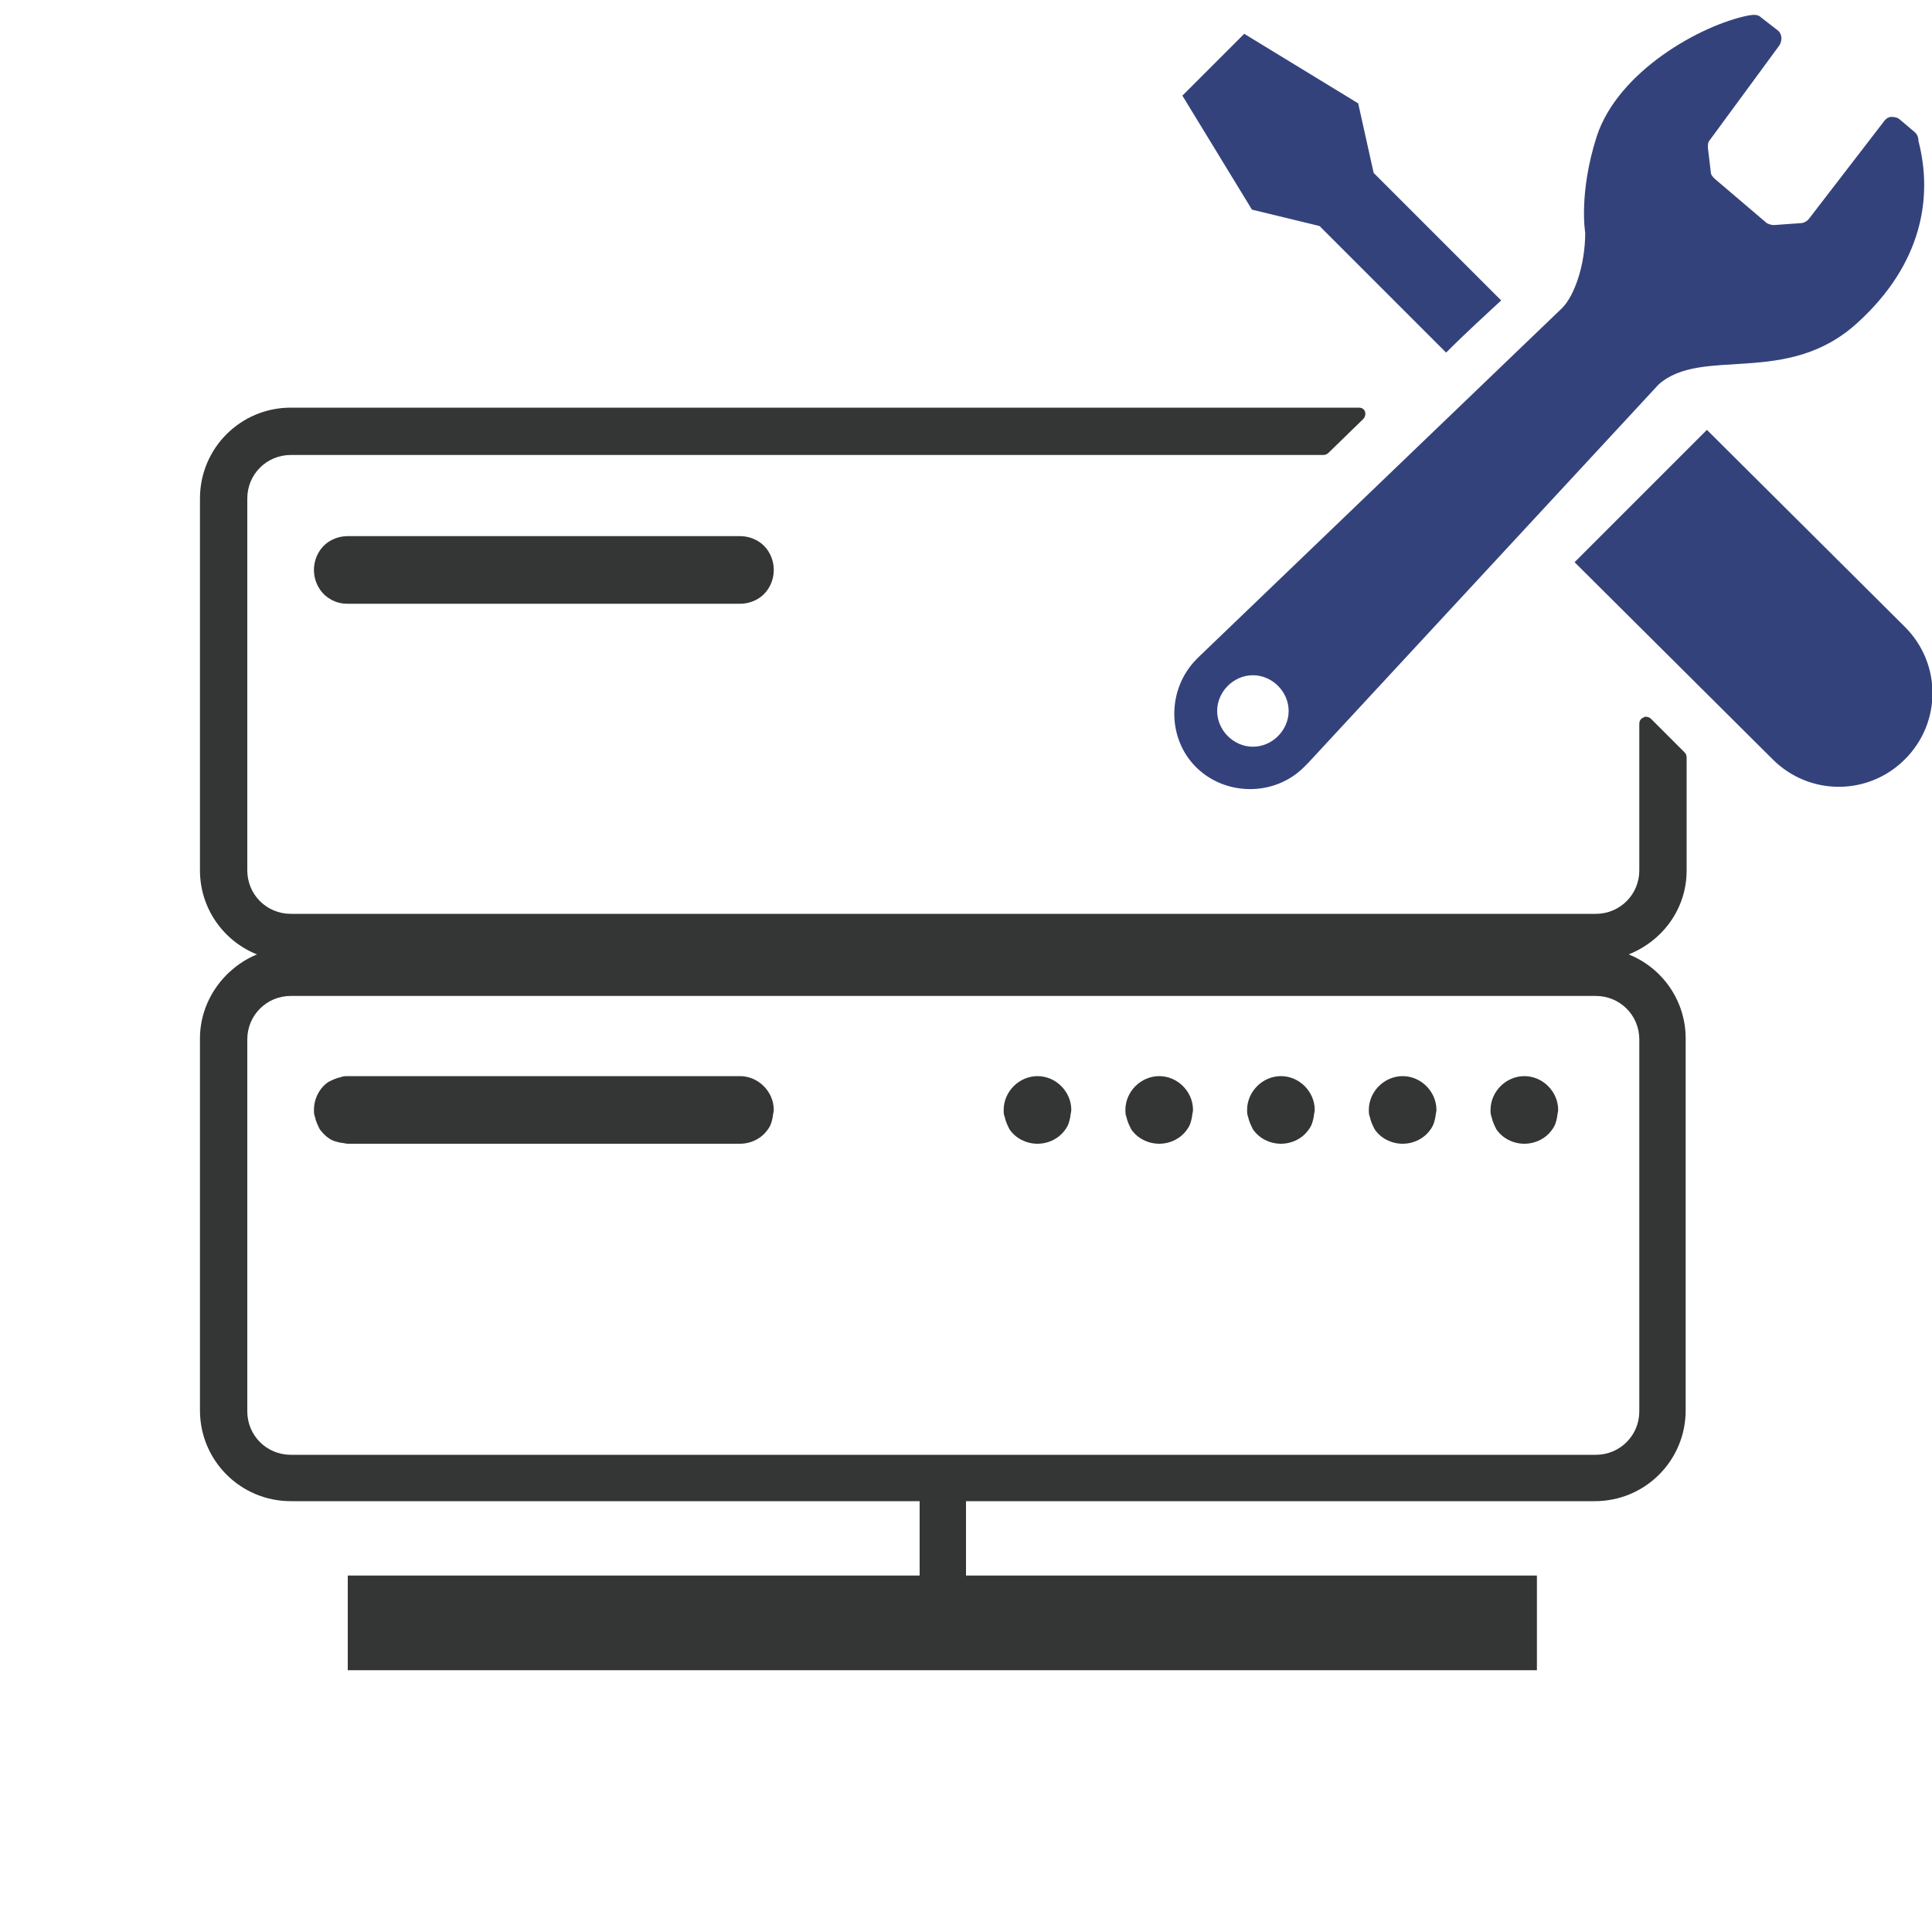
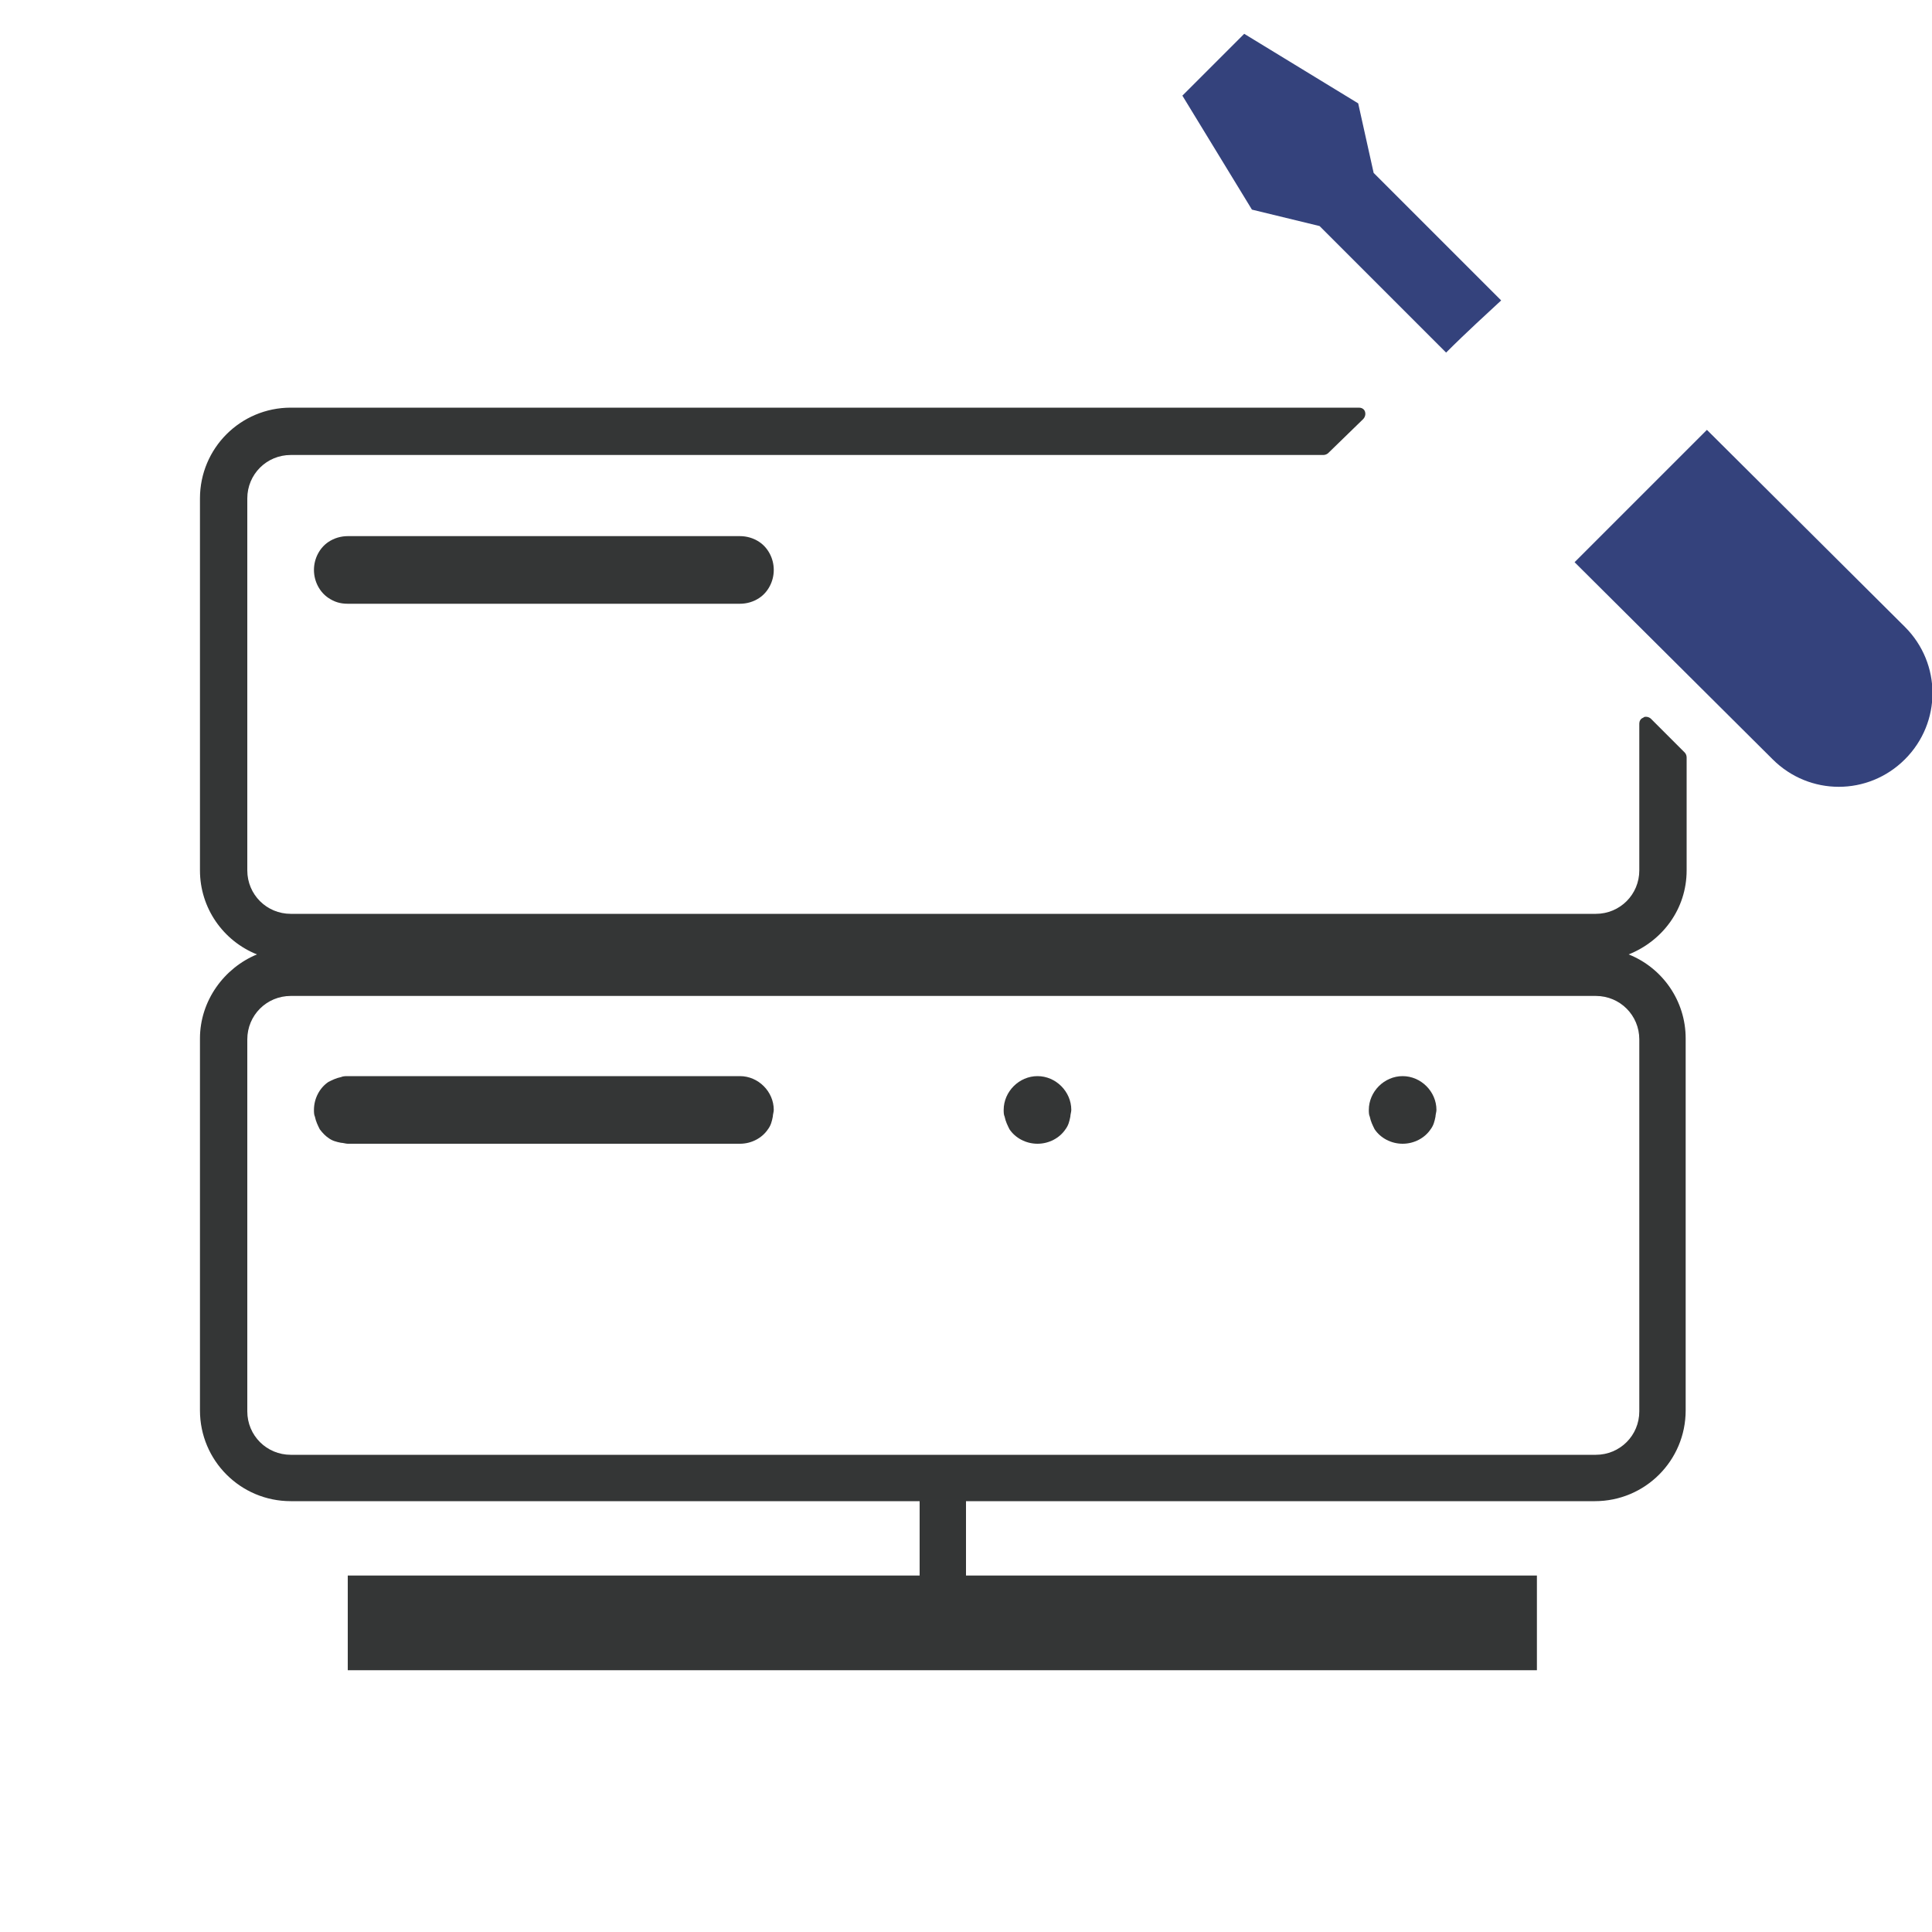
<svg xmlns="http://www.w3.org/2000/svg" version="1.1" id="サーバー基礎構築" x="0px" y="0px" width="200px" height="200px" viewBox="0 0 200 200" style="enable-background:new 0 0 200 200;" xml:space="preserve">
  <style type="text/css">
	.st0{fill:#343636;}
	.st1{fill:#34427C;}
</style>
  <g>
    <path class="st0" d="M174.6,90.1V78.4c0-0.2-0.1-0.4-0.2-0.5l-3.5-3.5c-0.1-0.1-0.3-0.2-0.5-0.2c-0.1,0-0.2,0-0.3,0.1   c-0.3,0.1-0.4,0.4-0.4,0.6v15.2c0,2.5-2,4.5-4.5,4.5H30.1c-2.5,0-4.5-2-4.5-4.5V51.6c0-2.5,2-4.5,4.5-4.5H137   c0.2,0,0.4-0.1,0.5-0.2l3.6-3.5c0.2-0.2,0.3-0.5,0.2-0.8c-0.1-0.3-0.4-0.4-0.6-0.4H30.1c-5.2,0-9.4,4.2-9.4,9.4v38.5   c0,3.9,2.4,7.3,5.9,8.7c-3.4,1.4-5.9,4.8-5.9,8.7v38.5c0,5.2,4.2,9.4,9.4,9.4h65.1v7.7H36v9.8h123.1v-9.8h-59.1v-7.7h65.1   c5.2,0,9.4-4.2,9.4-9.4v-38.5c0-3.9-2.4-7.3-5.9-8.7C172.1,97.4,174.6,94.1,174.6,90.1z M169.7,146.1c0,2.5-2,4.5-4.5,4.5H30.1   c-2.5,0-4.5-2-4.5-4.5v-38.5c0-2.5,2-4.5,4.5-4.5h135.1c2.5,0,4.5,2,4.5,4.5V146.1z" />
    <path class="st0" d="M76.6,55.5H36c-0.7,0-1.4,0.2-2,0.6c-0.9,0.6-1.5,1.7-1.5,2.9c0,1.2,0.6,2.3,1.5,2.9c0.6,0.4,1.2,0.6,2,0.6   h40.6c0.7,0,1.4-0.2,2-0.6c0.9-0.6,1.5-1.7,1.5-2.9c0-1.2-0.6-2.3-1.5-2.9C78,55.7,77.3,55.5,76.6,55.5z" />
    <path class="st0" d="M76.6,111.4H36c-0.2,0-0.5,0-0.7,0.1c-0.5,0.1-0.9,0.3-1.3,0.5c-0.9,0.6-1.5,1.7-1.5,2.9c0,0.2,0,0.5,0.1,0.7   c0.1,0.5,0.3,0.9,0.5,1.3c0.3,0.4,0.6,0.7,0.9,0.9c0.4,0.3,0.8,0.4,1.3,0.5c0.2,0,0.5,0.1,0.7,0.1h40.6c1.2,0,2.3-0.6,2.9-1.5   c0.3-0.4,0.4-0.8,0.5-1.3c0-0.2,0.1-0.5,0.1-0.7C80.1,113,78.5,111.4,76.6,111.4z" />
-     <path class="st0" d="M157.8,111.4c-1.9,0-3.5,1.6-3.5,3.5c0,0.2,0,0.5,0.1,0.7c0.1,0.5,0.3,0.9,0.5,1.3c0.6,0.9,1.7,1.5,2.9,1.5   s2.3-0.6,2.9-1.5c0.3-0.4,0.4-0.8,0.5-1.3c0-0.2,0.1-0.5,0.1-0.7C161.3,113,159.7,111.4,157.8,111.4z" />
    <path class="st0" d="M145.2,111.4c-1.9,0-3.5,1.6-3.5,3.5c0,0.2,0,0.5,0.1,0.7c0.1,0.5,0.3,0.9,0.5,1.3c0.6,0.9,1.7,1.5,2.9,1.5   c1.2,0,2.3-0.6,2.9-1.5c0.3-0.4,0.4-0.8,0.5-1.3c0-0.2,0.1-0.5,0.1-0.7C148.7,113,147.1,111.4,145.2,111.4z" />
-     <path class="st0" d="M132.6,111.4c-1.9,0-3.5,1.6-3.5,3.5c0,0.2,0,0.5,0.1,0.7c0.1,0.5,0.3,0.9,0.5,1.3c0.6,0.9,1.7,1.5,2.9,1.5   c1.2,0,2.3-0.6,2.9-1.5c0.3-0.4,0.4-0.8,0.5-1.3c0-0.2,0.1-0.5,0.1-0.7C136.1,113,134.5,111.4,132.6,111.4z" />
-     <path class="st0" d="M120,111.4c-1.9,0-3.5,1.6-3.5,3.5c0,0.2,0,0.5,0.1,0.7c0.1,0.5,0.3,0.9,0.5,1.3c0.6,0.9,1.7,1.5,2.9,1.5   c1.2,0,2.3-0.6,2.9-1.5c0.3-0.4,0.4-0.8,0.5-1.3c0-0.2,0.1-0.5,0.1-0.7C123.5,113,121.9,111.4,120,111.4z" />
    <path class="st0" d="M107.4,111.4c-1.9,0-3.5,1.6-3.5,3.5c0,0.2,0,0.5,0.1,0.7c0.1,0.5,0.3,0.9,0.5,1.3c0.6,0.9,1.7,1.5,2.9,1.5   c1.2,0,2.3-0.6,2.9-1.5c0.3-0.4,0.4-0.8,0.5-1.3c0-0.2,0.1-0.5,0.1-0.7C110.9,113,109.3,111.4,107.4,111.4z" />
  </g>
  <g id="管理_2_">
    <path class="st1" d="M136.6,23.4l13.1,13.1c2.2-2.2,4.2-4,5.7-5.4l-13.2-13.2l-1.6-7.2l-11.8-7.2l-3.2,3.2l-3.2,3.2l7.2,11.8   L136.6,23.4z" />
    <path class="st1" d="M176.7,44.5l20.5,20.4c3.8,3.8,3.8,9.9,0,13.7c-3.8,3.8-9.9,3.8-13.7,0L163,58.2L176.7,44.5z" />
-     <path class="st1" d="M198.6,14.6c0-0.5-0.2-0.8-0.6-1.1l-1.3-1.1c-0.2-0.2-0.5-0.3-0.9-0.3c-0.3,0-0.6,0.2-0.8,0.5l-7.7,10   c-0.2,0.3-0.6,0.5-0.9,0.5l-2.8,0.2c-0.2,0-0.5-0.1-0.7-0.2l-5.4-4.6c-0.2-0.2-0.4-0.4-0.4-0.7l-0.3-2.5c0-0.3,0-0.6,0.2-0.8   l7.2-9.8c0.3-0.5,0.3-1.1-0.1-1.5l-1.8-1.4c-0.3-0.3-0.7-0.3-1.3-0.2c-5,1-13.5,5.8-15.7,12.5c-1.9,5.9-1.2,10-1.2,10   c0,3.3-1.1,6.5-2.4,7.8l-37.6,36.1c-0.1,0.1-0.1,0.1-0.2,0.2c-3.1,3.1-3.1,8.2-0.1,11.2c3,3,8.1,3.1,11.2,0   c0.1-0.1,0.3-0.3,0.4-0.4l36.3-39.2c4.5-4,13.3,0.3,20.6-6.4C199,27.3,200.1,20.4,198.6,14.6z M129.7,77.3c-2,0-3.7-1.7-3.7-3.7   s1.7-3.7,3.7-3.7s3.7,1.7,3.7,3.7S131.7,77.3,129.7,77.3z" />
  </g>
</svg>